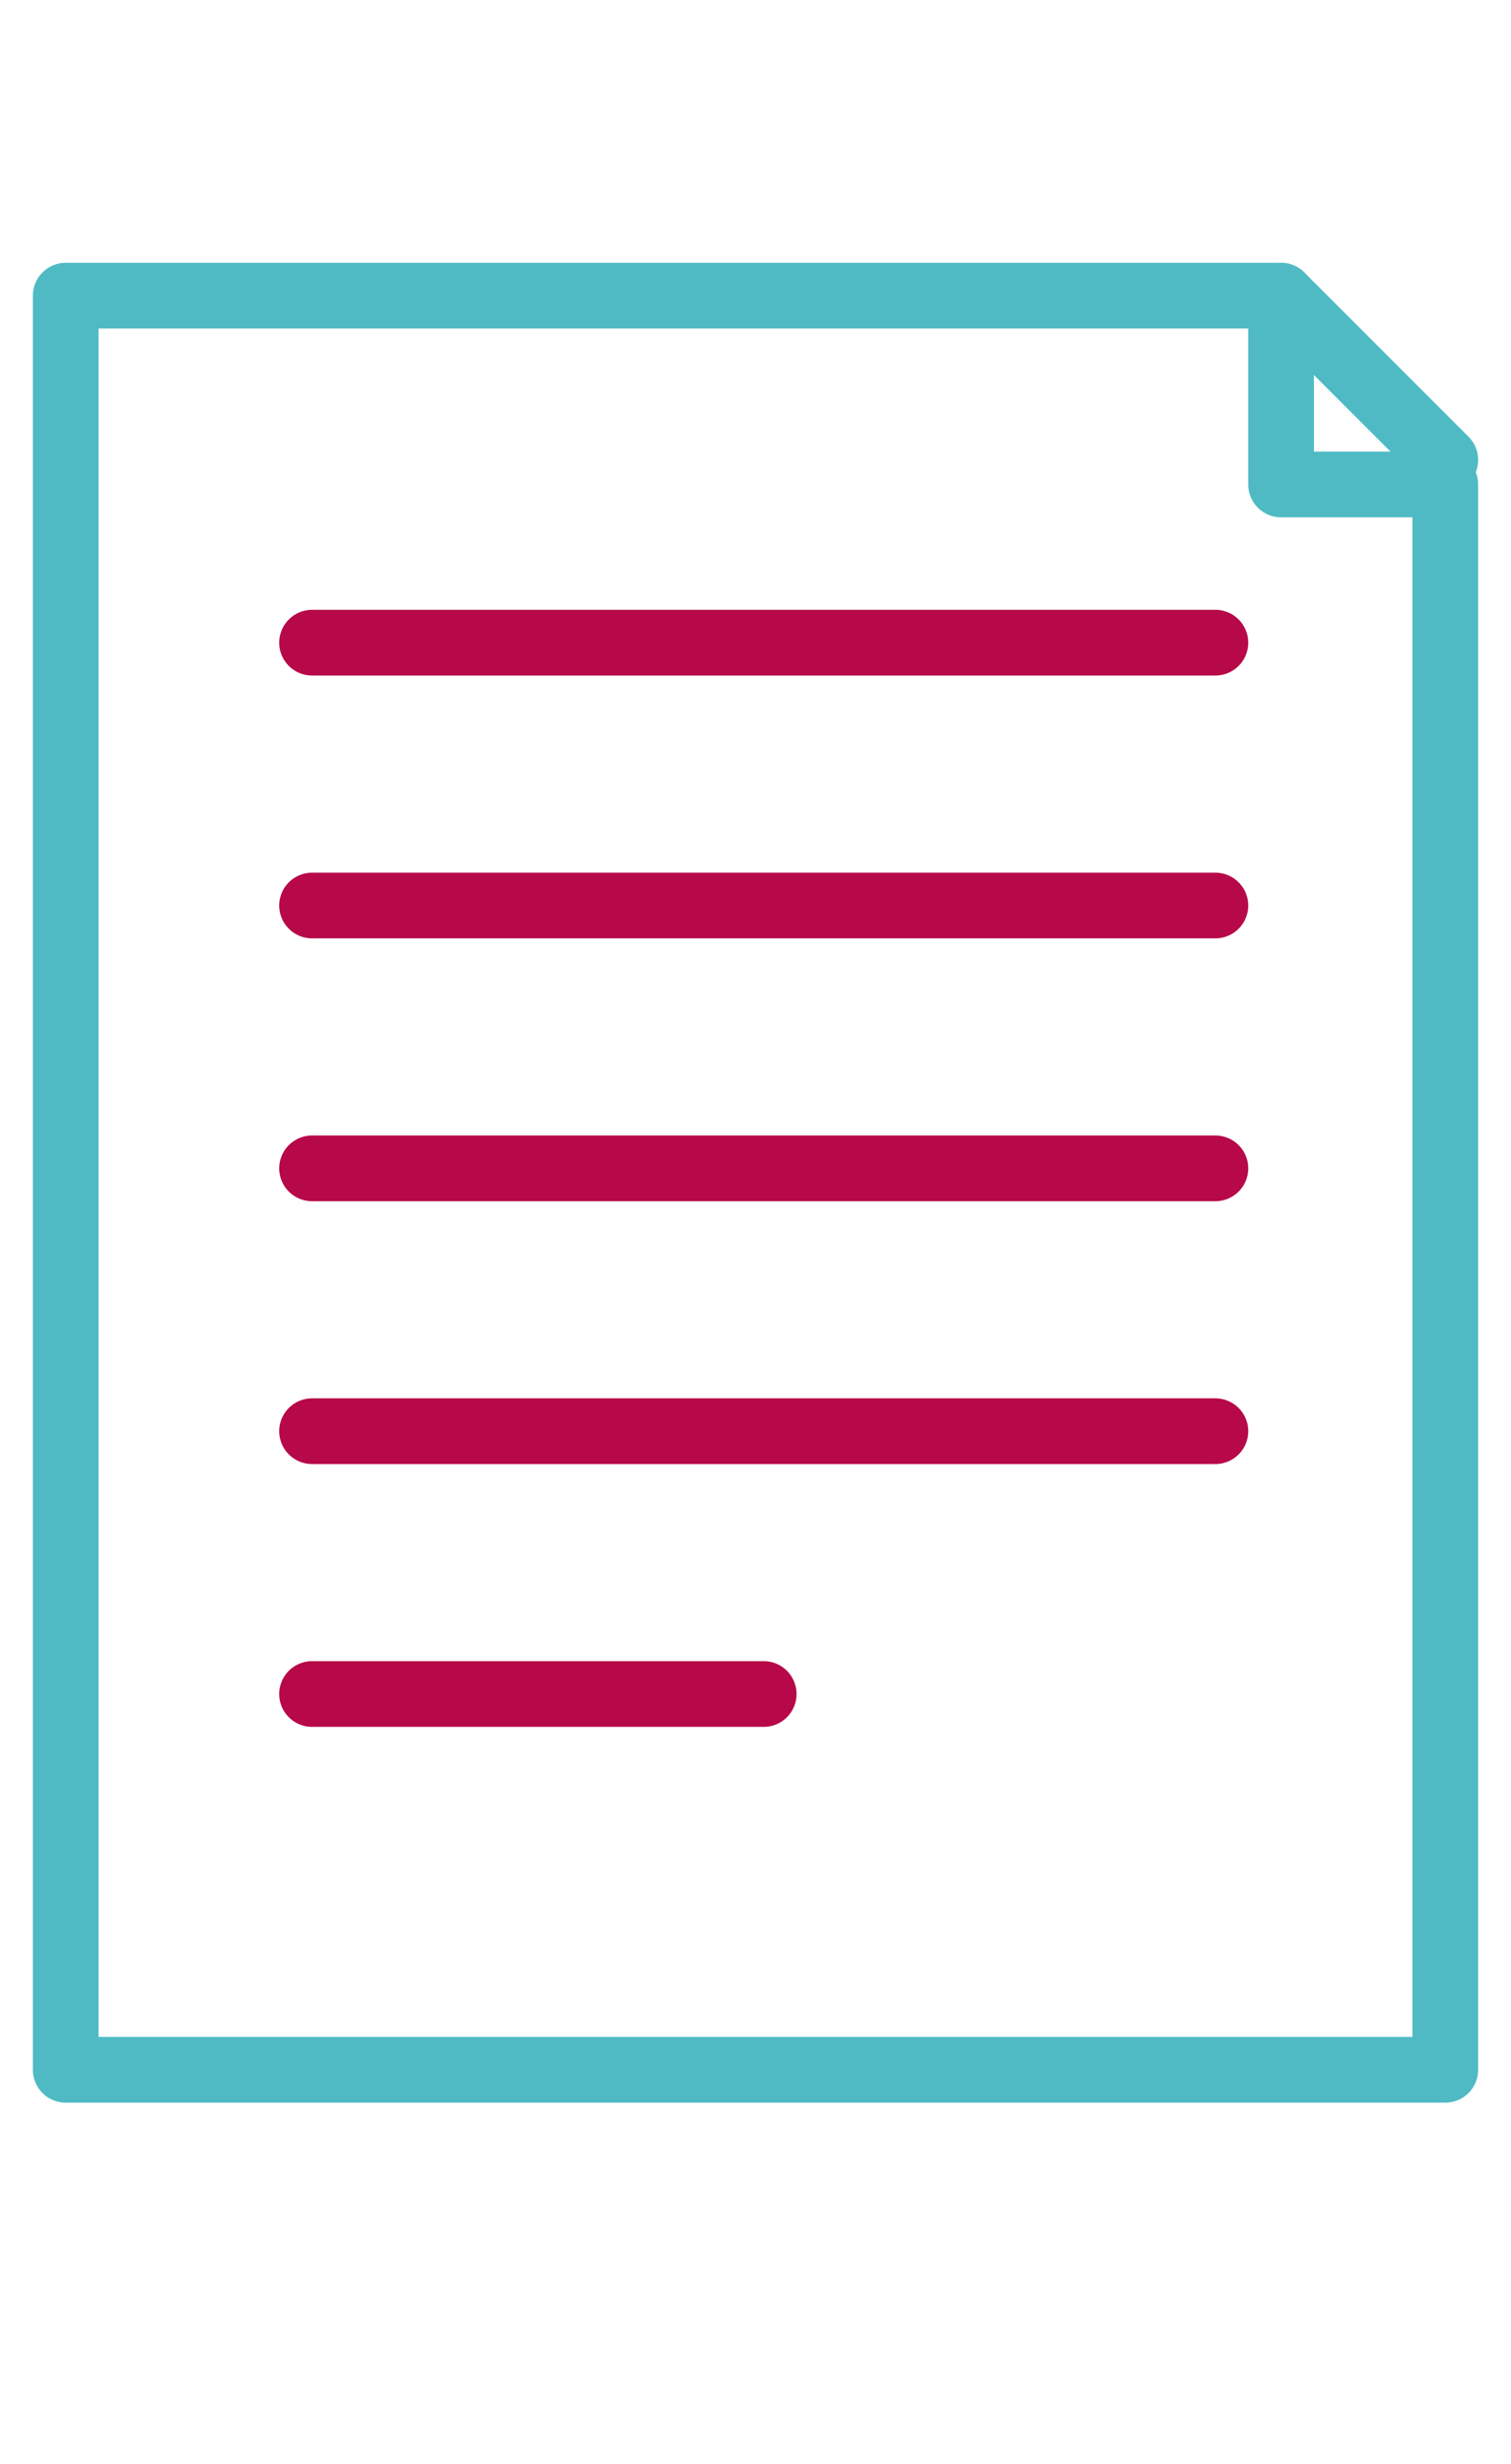
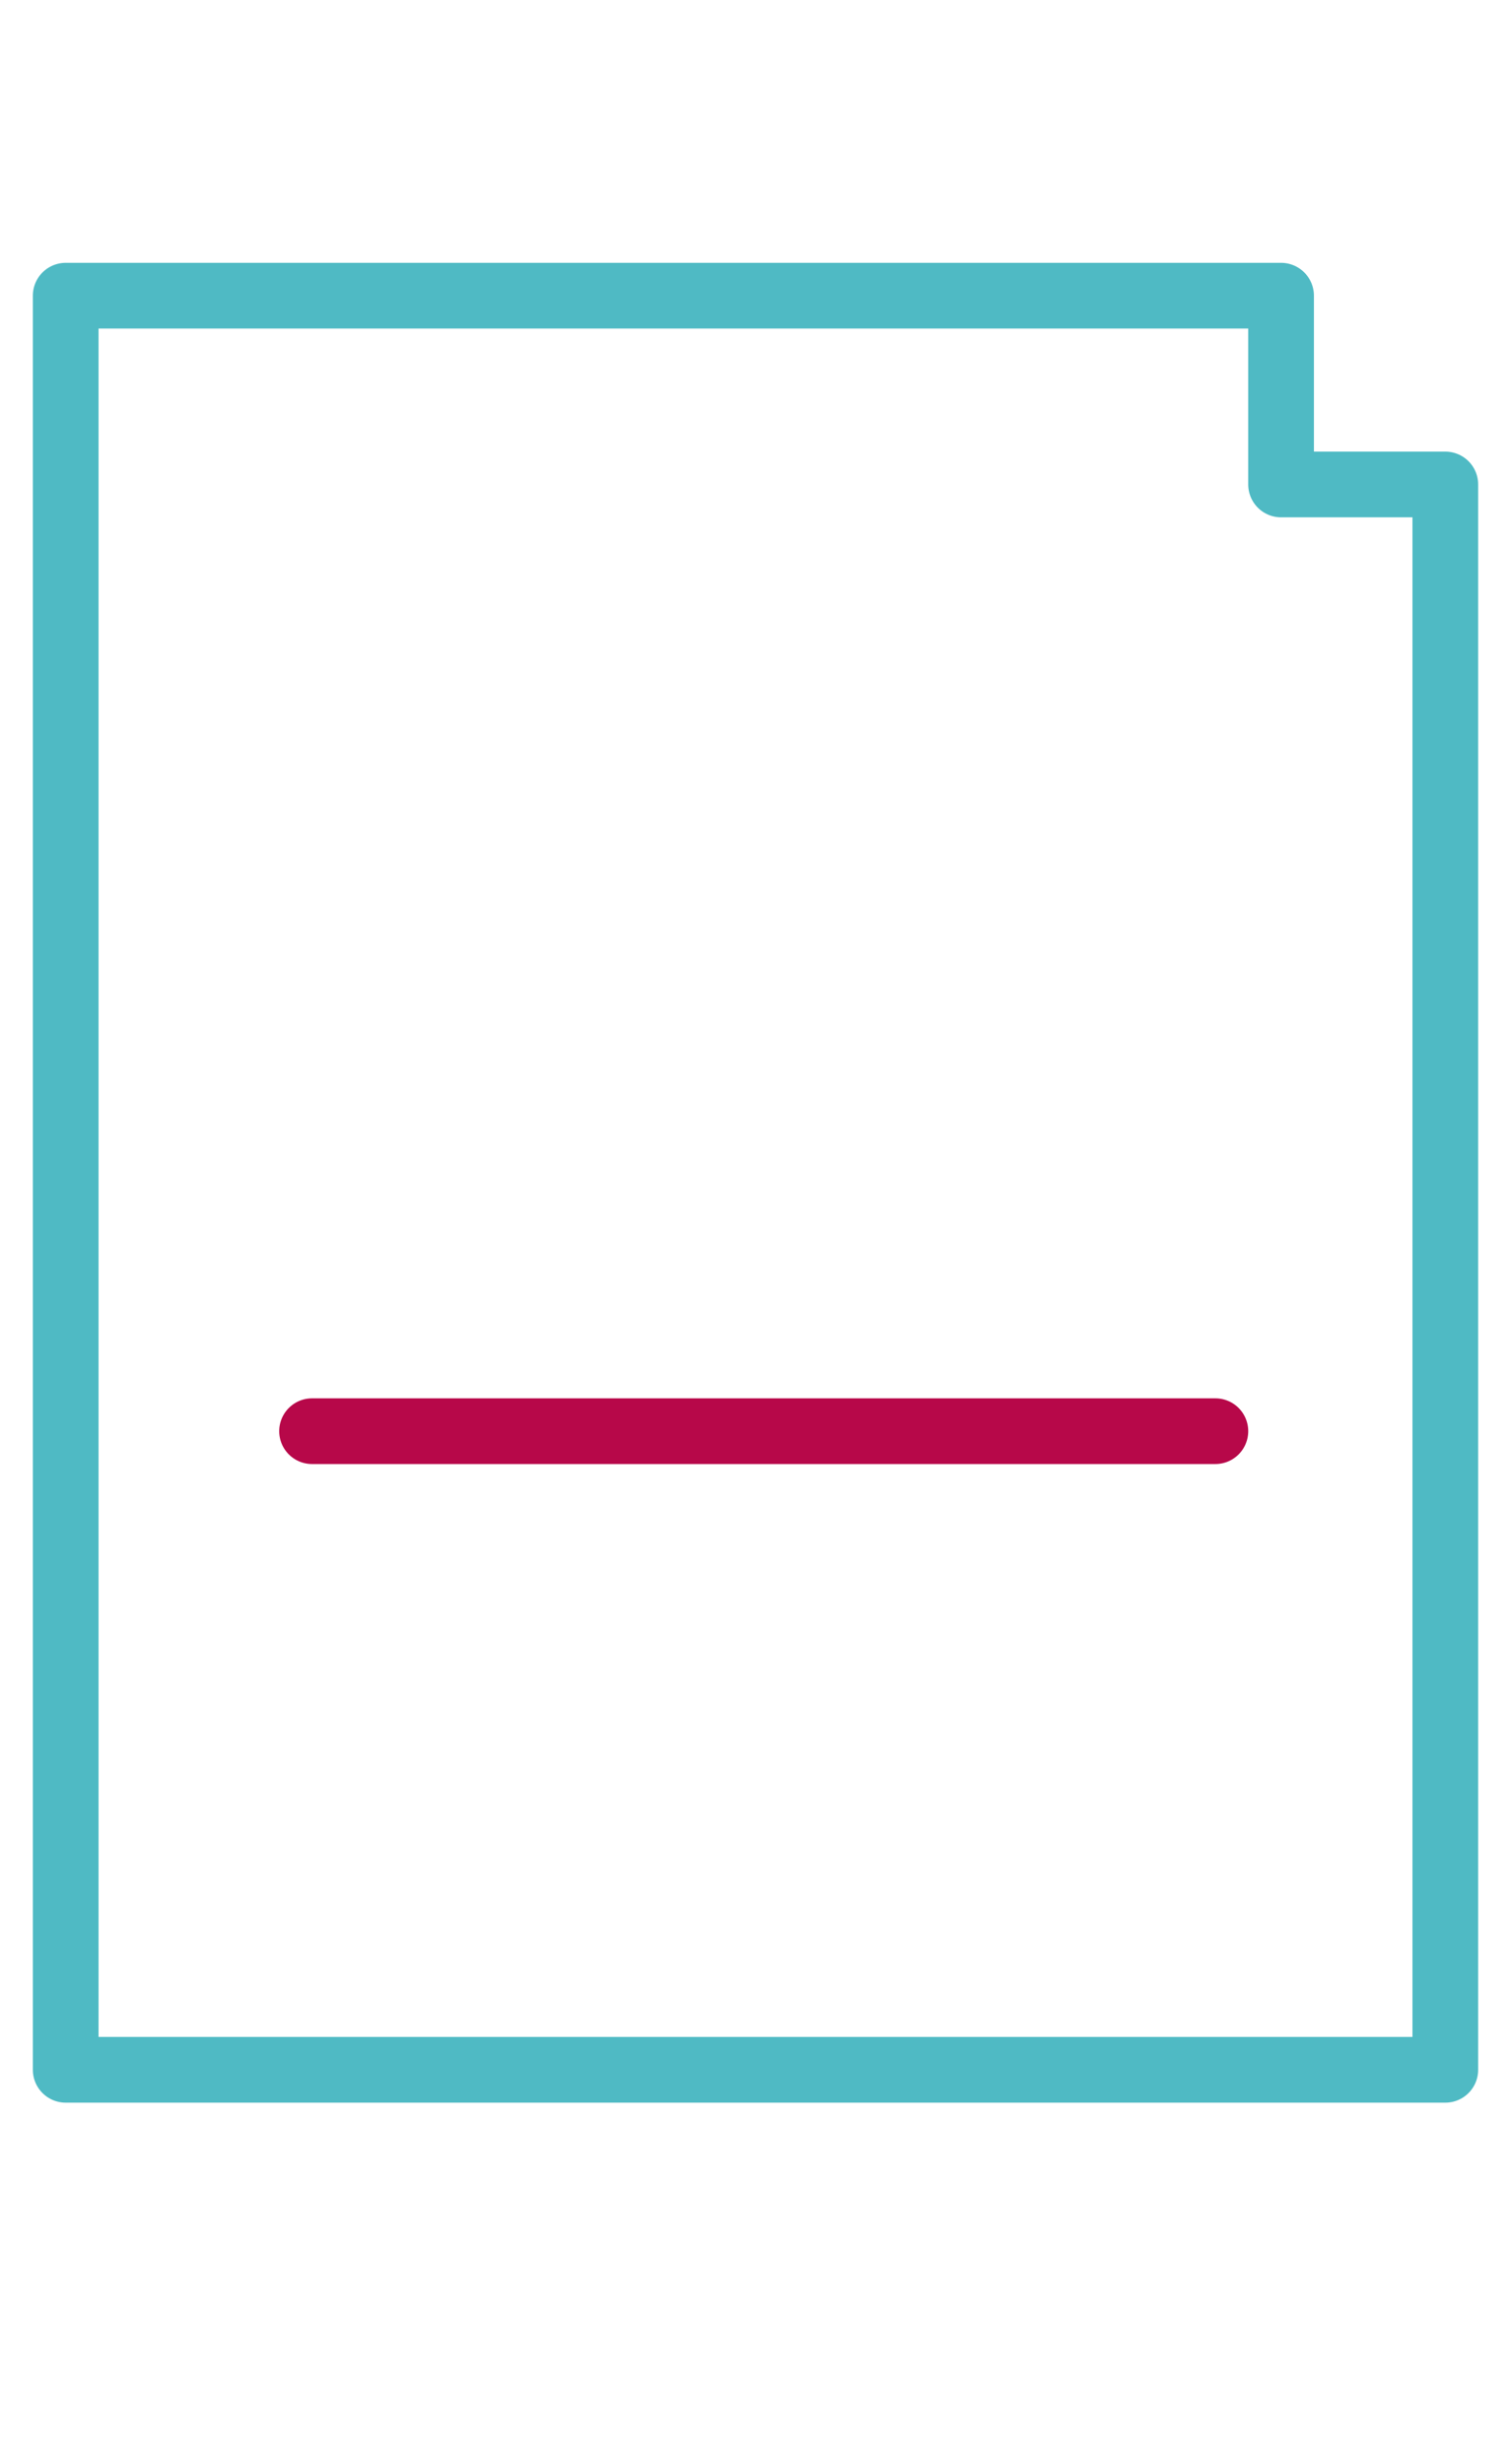
<svg xmlns="http://www.w3.org/2000/svg" width="46px" height="75px" viewBox="0 0 46 75" version="1.1">
  <title>cnc-in-numbers-3</title>
  <desc>Created with Sketch.</desc>
  <g id="cnc-in-numbers-3" stroke="none" stroke-width="1" fill="none" fill-rule="evenodd" stroke-linecap="round">
    <polygon id="Stroke-22-Copy-4" stroke="#4FBAC4" stroke-width="2" stroke-linejoin="round" points="2 63 44 63 44 14.746 39 14.746 39 9 2 9" />
-     <path d="M9.5,19.562 L37,19.562" id="Line-12-Copy" stroke="#B70849" stroke-width="2" />
-     <path d="M9.5,27.562 L37,27.562" id="Line-12-Copy-2" stroke="#B70849" stroke-width="2" />
    <path d="M9.5,43.562 L37,43.562" id="Line-12-Copy-4" stroke="#B70849" stroke-width="2" />
-     <path d="M9.5,51.562 L23.25,51.562" id="Line-12-Copy-5" stroke="#B70849" stroke-width="2" />
-     <path d="M44,14 L39,9" id="Line-12-Copy-6" stroke="#4FBAC4" stroke-width="2" />
-     <path d="M9.5,35.562 L37,35.562" id="Line-12-Copy-3" stroke="#B70849" stroke-width="2" />
  </g>
</svg>